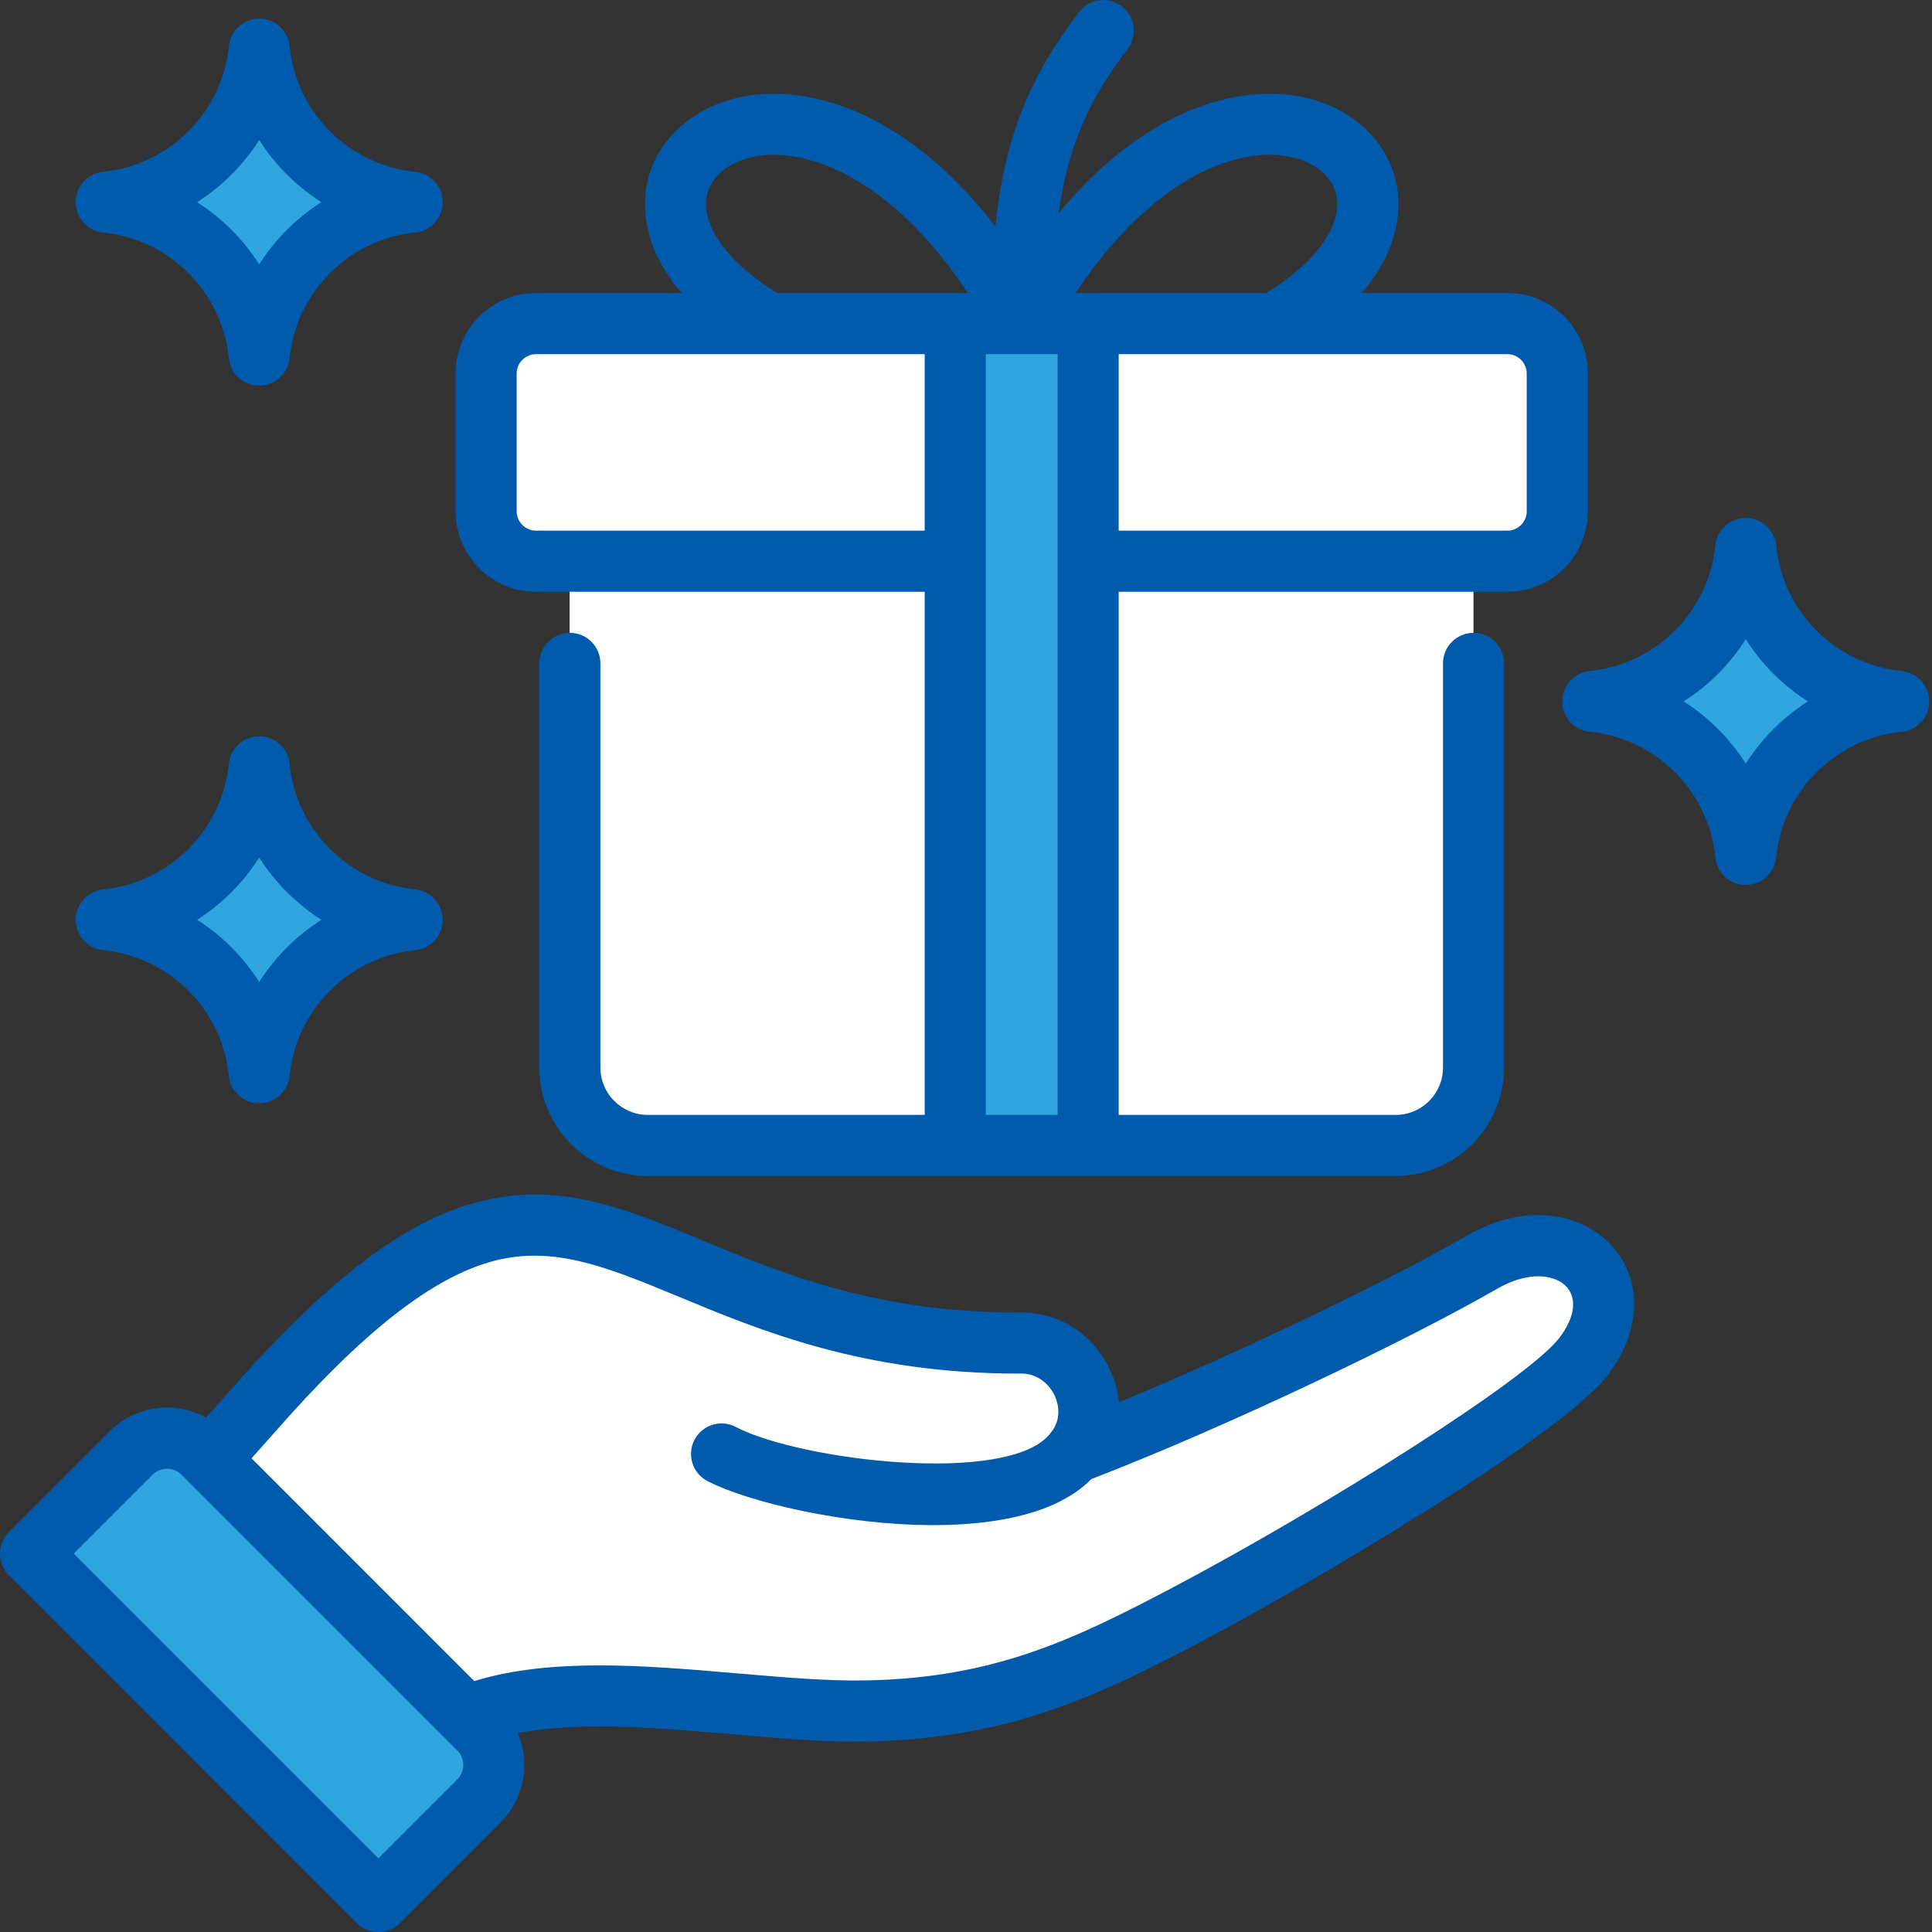
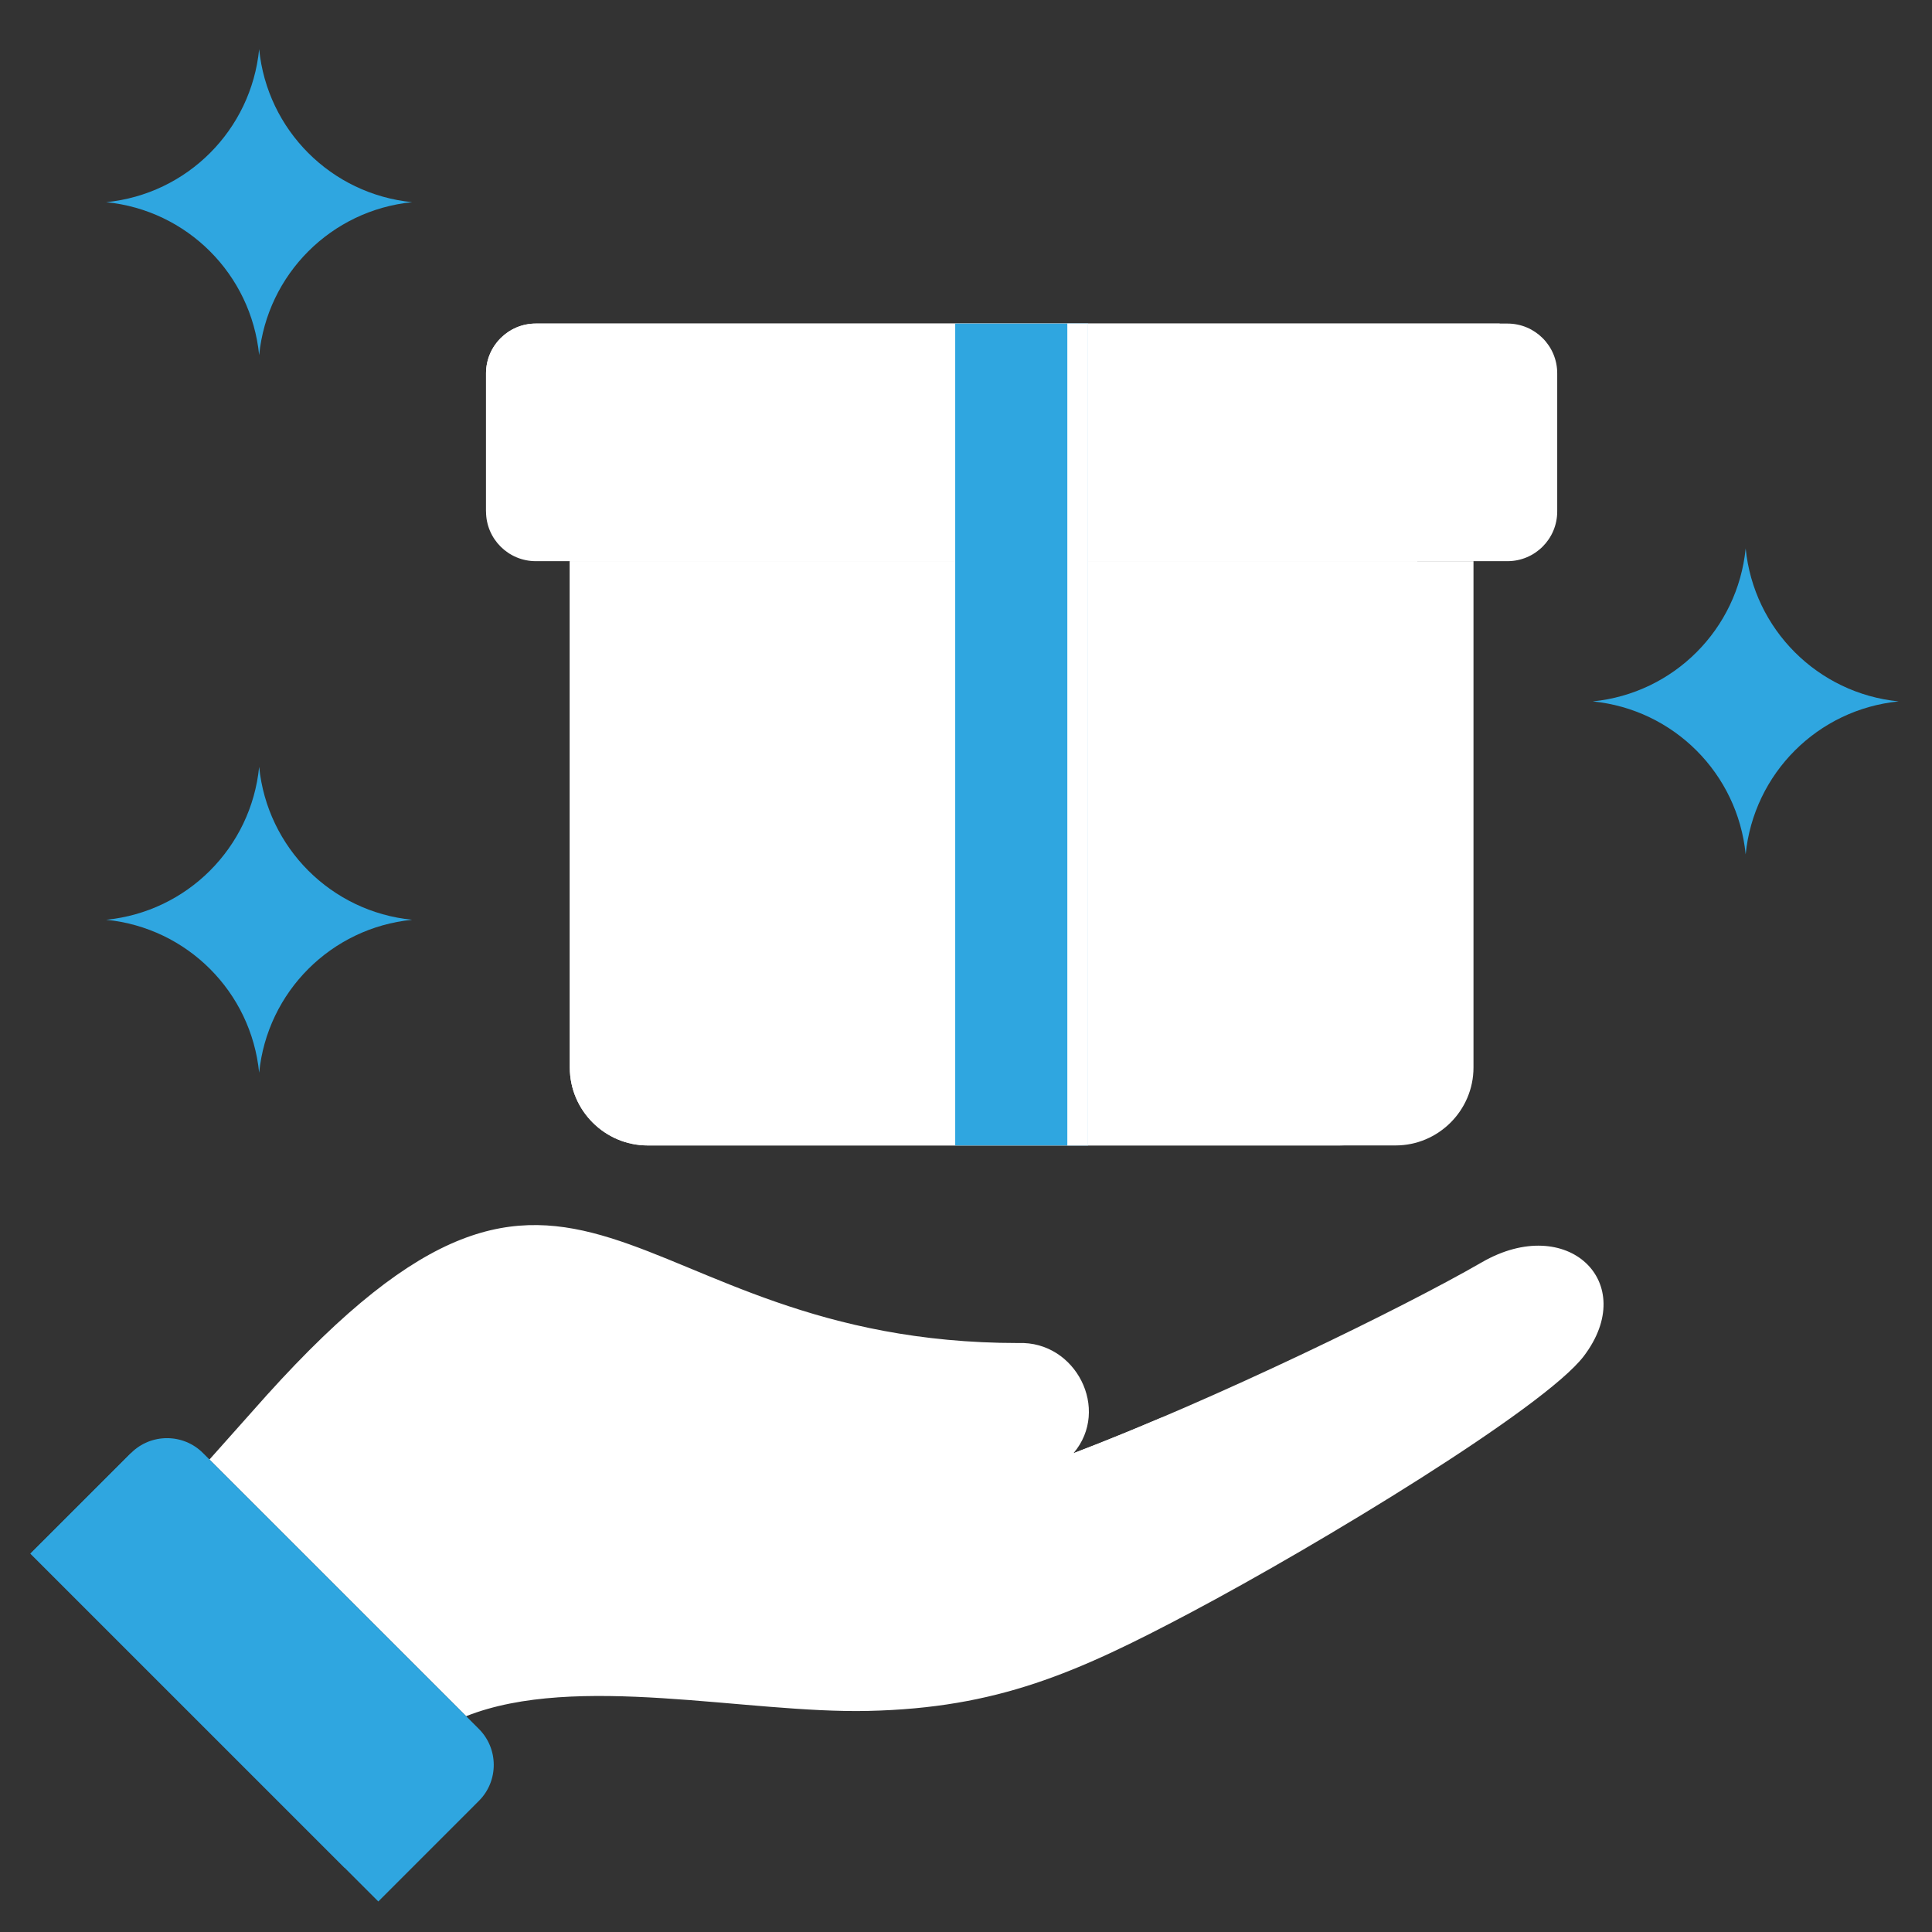
<svg xmlns="http://www.w3.org/2000/svg" width="65" height="65" viewBox="0 0 65 65" fill="none">
  <rect x="0" y="0" width="65" height="65" fill="#333333" stroke="none" />
  <path fill-rule="evenodd" clip-rule="evenodd" d="M49.574 18.88V35.916C49.574 37.358 48.394 38.537 46.953 38.537H21.792C20.351 38.537 19.171 37.358 19.171 35.916V18.88H49.574Z" fill="white" />
  <path fill-rule="evenodd" clip-rule="evenodd" d="M45.064 38.537H21.791C20.35 38.537 19.17 37.358 19.17 35.916V18.88H47.685V35.916C47.685 37.358 46.505 38.537 45.064 38.537Z" fill="white" />
  <path d="M50.717 10.886H18.026C17.102 10.886 16.352 11.635 16.352 12.559V17.207C16.352 18.131 17.102 18.88 18.026 18.88H50.717C51.642 18.88 52.391 18.131 52.391 17.207V12.559C52.391 11.635 51.642 10.886 50.717 10.886Z" fill="white" />
-   <path fill-rule="evenodd" clip-rule="evenodd" d="M50.452 10.886H18.026C17.106 10.886 16.352 11.639 16.352 12.559V17.205C16.467 17.377 16.663 17.491 16.884 17.491H50.292C50.643 17.491 50.93 17.204 50.93 16.853V11.504C50.93 11.208 50.726 10.958 50.452 10.886L50.452 10.886Z" fill="white" />
+   <path fill-rule="evenodd" clip-rule="evenodd" d="M50.452 10.886H18.026C17.106 10.886 16.352 11.639 16.352 12.559V17.205C16.467 17.377 16.663 17.491 16.884 17.491H50.292C50.643 17.491 50.93 17.204 50.93 16.853V11.504L50.452 10.886Z" fill="white" />
  <path d="M32.137 10.886H36.608V38.537H32.137V10.886Z" fill="#2FA6E0" />
  <path fill-rule="evenodd" clip-rule="evenodd" d="M8.719 11.948C8.449 9.226 6.295 7.072 3.573 6.802C6.295 6.531 8.449 4.378 8.719 1.655C8.99 4.378 11.143 6.532 13.866 6.802C11.143 7.072 8.99 9.226 8.719 11.948Z" fill="#2FA6E0" />
  <path fill-rule="evenodd" clip-rule="evenodd" d="M8.719 36.091C8.449 33.369 6.295 31.215 3.573 30.945C6.295 30.674 8.449 28.521 8.719 25.798C8.99 28.521 11.143 30.675 13.866 30.945C11.143 31.215 8.99 33.369 8.719 36.091Z" fill="#2FA6E0" />
  <path fill-rule="evenodd" clip-rule="evenodd" d="M58.731 28.744C58.461 26.022 56.307 23.868 53.585 23.598C56.307 23.328 58.461 21.174 58.731 18.451C59.002 21.174 61.156 23.328 63.878 23.598C61.155 23.868 59.002 26.022 58.731 28.744Z" fill="#2FA6E0" />
  <path fill-rule="evenodd" clip-rule="evenodd" d="M7.047 49.104L15.683 57.739C19.391 56.27 25.088 57.653 29.204 57.562C33.557 57.466 36.225 56.284 40.048 54.259C44.4 51.953 51.964 47.362 53.284 45.627C55.172 43.144 52.734 40.806 49.854 42.469C47.148 44.031 40.883 47.074 36.116 48.892C37.371 47.416 36.19 45.112 34.267 45.185C20.783 45.185 19.584 35.178 8.971 46.944L7.047 49.104V49.104Z" fill="white" />
  <path fill-rule="evenodd" clip-rule="evenodd" d="M23.471 50.435C22.982 50.181 22.791 49.577 23.046 49.087C23.3 48.598 23.904 48.407 24.393 48.662C25.711 49.347 28.915 50.043 31.791 50.037C33.724 50.033 35.441 49.726 36.116 48.893C37.113 48.513 38.102 48.108 39.083 47.69C38.744 48.804 38.137 50.105 36.956 50.809C35.725 51.686 33.821 52.026 31.791 52.03C28.611 52.036 24.998 51.23 23.471 50.435Z" fill="white" />
  <path fill-rule="evenodd" clip-rule="evenodd" d="M1.024 52.269L4.41 48.884C5.074 48.219 6.162 48.219 6.827 48.884L16.113 58.17C16.778 58.835 16.778 59.923 16.113 60.587L12.728 63.973L1.024 52.269Z" fill="#2FA6E0" />
  <path fill-rule="evenodd" clip-rule="evenodd" d="M1.024 52.269L4.403 48.891L14.623 59.111C14.817 59.305 14.817 59.623 14.623 59.818L11.598 62.843L1.024 52.269Z" fill="#2FA6E0" />
  <path d="M35.909 10.886H36.606V38.537H35.909V10.886Z" fill="white" />
-   <path fill-rule="evenodd" clip-rule="evenodd" d="M58.734 25.689C58.198 24.849 57.484 24.134 56.643 23.598C57.484 23.064 58.198 22.348 58.734 21.508C59.269 22.348 59.984 23.064 60.824 23.598C59.984 24.134 59.269 24.849 58.734 25.689ZM63.981 22.575C61.754 22.354 59.977 20.578 59.756 18.35C59.704 17.825 59.262 17.424 58.734 17.424C58.206 17.424 57.763 17.825 57.711 18.35C57.491 20.578 55.713 22.354 53.487 22.575C52.96 22.628 52.56 23.07 52.56 23.598C52.56 24.125 52.96 24.569 53.485 24.62C55.712 24.841 57.491 26.619 57.711 28.847C57.763 29.372 58.206 29.773 58.734 29.773C59.261 29.773 59.704 29.372 59.756 28.847C59.977 26.619 61.754 24.841 63.981 24.62C64.507 24.569 64.908 24.126 64.908 23.598C64.908 23.07 64.507 22.628 63.981 22.575ZM8.721 28.854C9.257 29.694 9.971 30.41 10.813 30.946C9.971 31.48 9.257 32.196 8.721 33.036C8.185 32.196 7.471 31.48 6.632 30.946C7.471 30.41 8.186 29.694 8.721 28.854ZM3.474 31.968C5.701 32.189 7.478 33.966 7.699 36.193C7.751 36.718 8.193 37.119 8.721 37.119C9.249 37.119 9.692 36.718 9.744 36.193C9.965 33.966 11.742 32.189 13.969 31.968C14.495 31.916 14.895 31.474 14.895 30.946C14.895 30.418 14.495 29.974 13.969 29.922C11.742 29.701 9.965 27.924 9.744 25.697C9.692 25.171 9.25 24.77 8.721 24.77C8.193 24.77 7.751 25.171 7.699 25.697C7.478 27.924 5.701 29.701 3.474 29.922C2.947 29.974 2.547 30.416 2.547 30.946C2.547 31.475 2.947 31.916 3.474 31.968ZM8.721 4.711C9.257 5.552 9.971 6.266 10.813 6.802C9.971 7.337 9.257 8.052 8.721 8.893C8.185 8.052 7.471 7.337 6.632 6.802C7.471 6.266 8.186 5.552 8.721 4.711ZM3.474 7.824C5.701 8.045 7.478 9.823 7.699 12.049C7.751 12.576 8.193 12.975 8.721 12.975C9.249 12.975 9.692 12.576 9.744 12.049C9.965 9.823 11.742 8.045 13.969 7.824C14.495 7.772 14.895 7.33 14.895 6.802C14.895 6.274 14.495 5.831 13.969 5.779C11.742 5.558 9.965 3.78 9.744 1.554C9.692 1.028 9.25 0.628 8.721 0.628C8.193 0.628 7.751 1.028 7.699 1.554C7.478 3.78 5.701 5.558 3.474 5.779C2.947 5.831 2.547 6.274 2.547 6.802C2.547 7.33 2.947 7.772 3.474 7.824ZM52.468 45.005C51.399 46.409 44.538 50.719 39.568 53.351C36.053 55.212 33.431 56.441 29.183 56.535C27.868 56.564 26.373 56.434 24.79 56.298C21.716 56.033 18.547 55.763 15.956 56.558L8.463 49.063L9.737 47.632C12.675 44.375 15 42.688 17.053 42.326C18.911 41.999 20.648 42.719 22.847 43.631C25.62 44.782 29.071 46.213 34.269 46.213C34.281 46.213 34.294 46.213 34.308 46.212C34.9 46.191 35.298 46.573 35.477 46.939C35.558 47.107 35.788 47.694 35.334 48.227C35.333 48.23 35.332 48.232 35.329 48.235C35.327 48.239 35.323 48.242 35.319 48.246C33.922 49.971 26.948 49.15 24.75 48.006C24.247 47.744 23.626 47.939 23.364 48.443C23.102 48.946 23.299 49.567 23.802 49.829C25.126 50.518 28.383 51.311 31.402 51.311C33.561 51.311 35.596 50.904 36.715 49.763C41.342 47.979 47.467 45.035 50.369 43.36C51.46 42.73 52.35 42.89 52.715 43.304C53.066 43.704 52.974 44.34 52.468 45.005L52.468 45.005ZM15.39 59.86C15.65 59.6 15.65 59.158 15.39 58.897L6.103 49.611C5.842 49.35 5.401 49.35 5.139 49.611L2.481 52.27L12.73 62.52L15.39 59.86ZM49.341 41.579C46.899 42.99 41.87 45.433 37.649 47.176C37.611 46.794 37.504 46.41 37.325 46.041C36.741 44.836 35.561 44.117 34.251 44.157C29.473 44.155 26.371 42.868 23.634 41.732C21.225 40.733 19.144 39.87 16.696 40.303C14.134 40.755 11.516 42.59 8.206 46.26L6.932 47.691C5.894 47.125 4.564 47.279 3.687 48.156L0.301 51.543C-0.1 51.943 -0.1 52.595 0.301 52.995L12.004 64.699C12.197 64.892 12.457 65 12.73 65C13.003 65 13.265 64.892 13.457 64.699L16.842 61.313C17.654 60.503 17.846 59.305 17.424 58.309C19.512 57.908 22.098 58.13 24.614 58.346C26.253 58.487 27.803 58.621 29.228 58.59C33.918 58.486 36.871 57.106 40.529 55.168C44.371 53.133 52.565 48.271 54.102 46.25C55.212 44.789 55.273 43.1 54.257 41.945C53.326 40.888 51.444 40.365 49.341 41.579L49.341 41.579ZM17.383 12.559C17.383 12.21 17.679 11.915 18.028 11.915H31.111V17.853H18.028C17.679 17.853 17.383 17.558 17.383 17.207V12.559ZM23.778 6.611C23.905 5.918 24.563 5.396 25.493 5.25C27.258 4.97 30.05 6.067 32.562 9.859H26.157C24.189 8.659 23.631 7.403 23.778 6.611ZM33.167 11.915H35.582V37.51H33.167V11.915ZM43.256 5.25C44.186 5.396 44.843 5.918 44.971 6.611C45.117 7.403 44.561 8.659 42.592 9.859H36.187C38.698 6.067 41.492 4.97 43.256 5.25H43.256ZM50.721 11.915C51.07 11.915 51.365 12.21 51.365 12.559V17.207C51.365 17.558 51.07 17.853 50.721 17.853H37.637V11.915H50.721ZM18.028 19.909C16.539 19.909 15.328 18.697 15.328 17.207V12.559C15.328 11.071 16.539 9.859 18.028 9.859H22.936C21.6 8.319 21.634 6.905 21.757 6.236C22.043 4.686 23.384 3.503 25.172 3.22C27.451 2.859 30.636 3.919 33.49 7.623C33.796 4.64 34.622 2.61 36.3 0.406C36.643 -0.046 37.288 -0.134 37.74 0.209C38.191 0.553 38.28 1.198 37.935 1.649C36.623 3.373 35.927 4.945 35.614 7.177C38.374 3.833 41.392 2.875 43.577 3.22C45.365 3.503 46.706 4.686 46.993 6.236C47.116 6.904 47.148 8.319 45.812 9.859H50.721C52.209 9.859 53.421 11.07 53.421 12.559V17.207C53.421 18.697 52.209 19.909 50.721 19.909H37.637V37.51H46.956C47.834 37.51 48.548 36.796 48.548 35.917V22.318C48.548 21.752 49.008 21.291 49.576 21.291C50.143 21.291 50.604 21.752 50.604 22.318V35.917C50.604 37.929 48.967 39.565 46.956 39.565H21.794C19.781 39.565 18.144 37.929 18.144 35.917V22.318C18.144 21.752 18.605 21.291 19.173 21.291C19.741 21.291 20.2 21.752 20.2 22.318V35.917C20.2 36.796 20.916 37.51 21.794 37.51H31.111V19.909H18.028Z" fill="#005BAC" />
</svg>